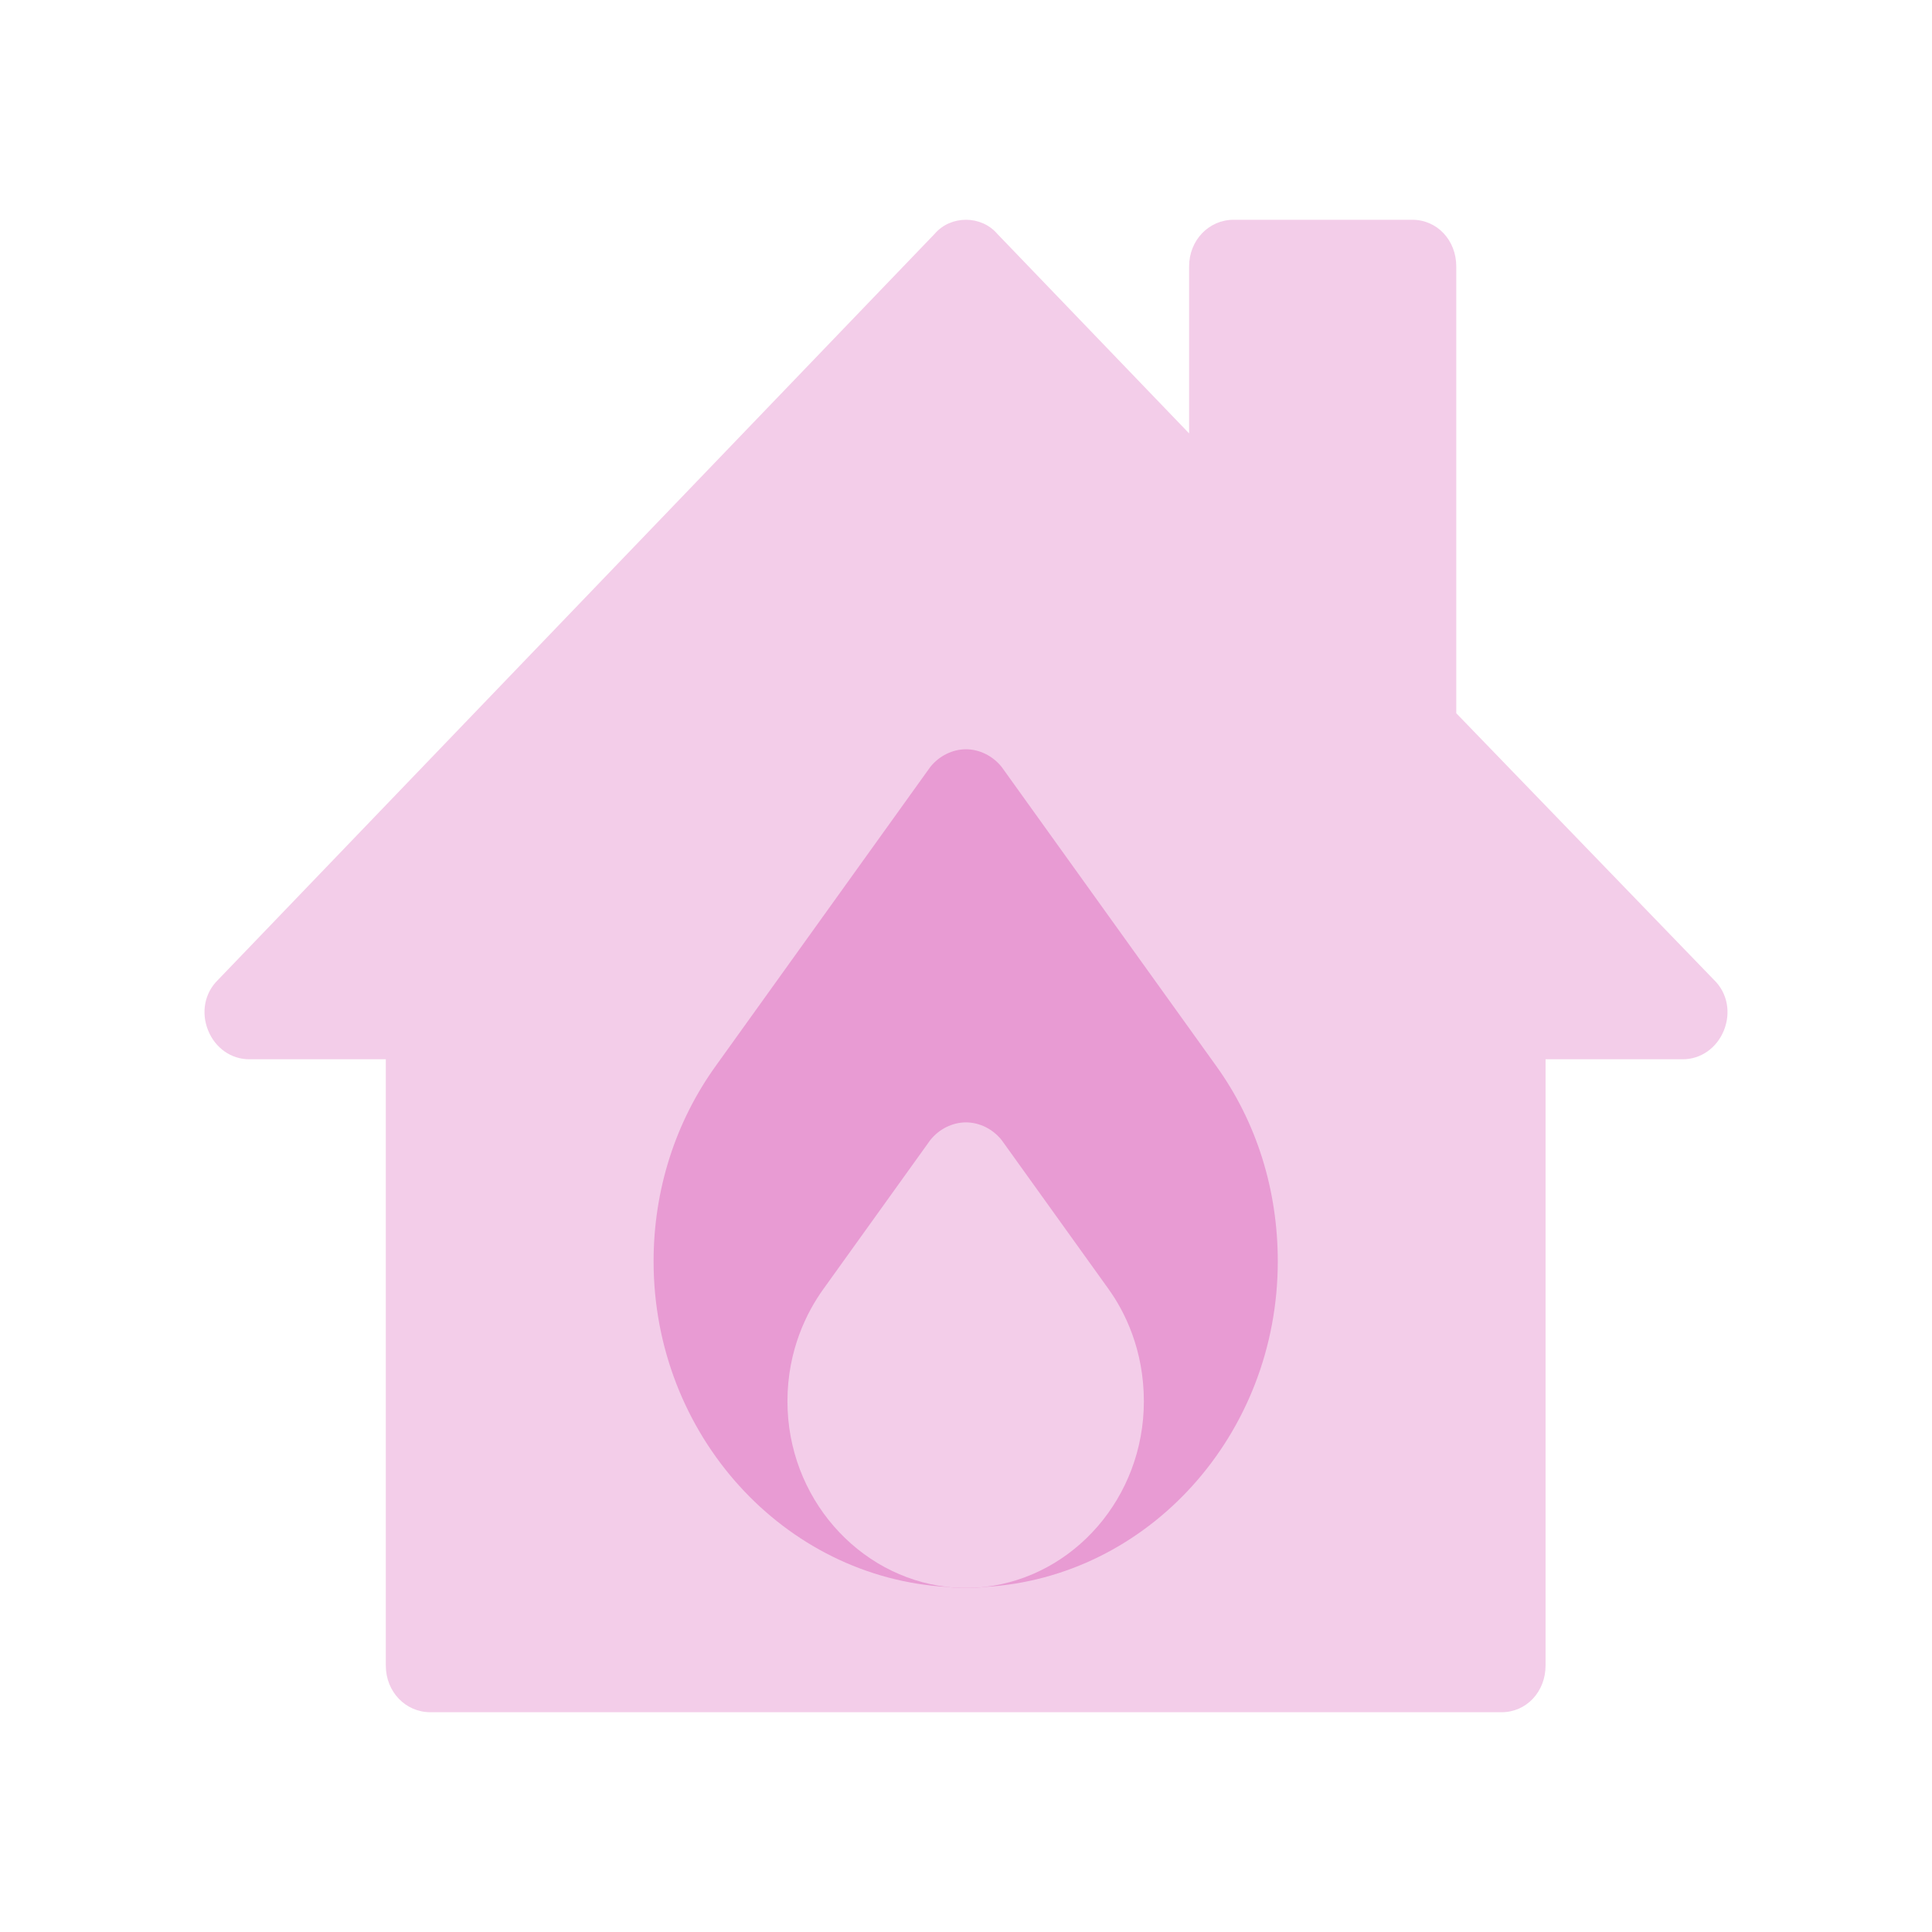
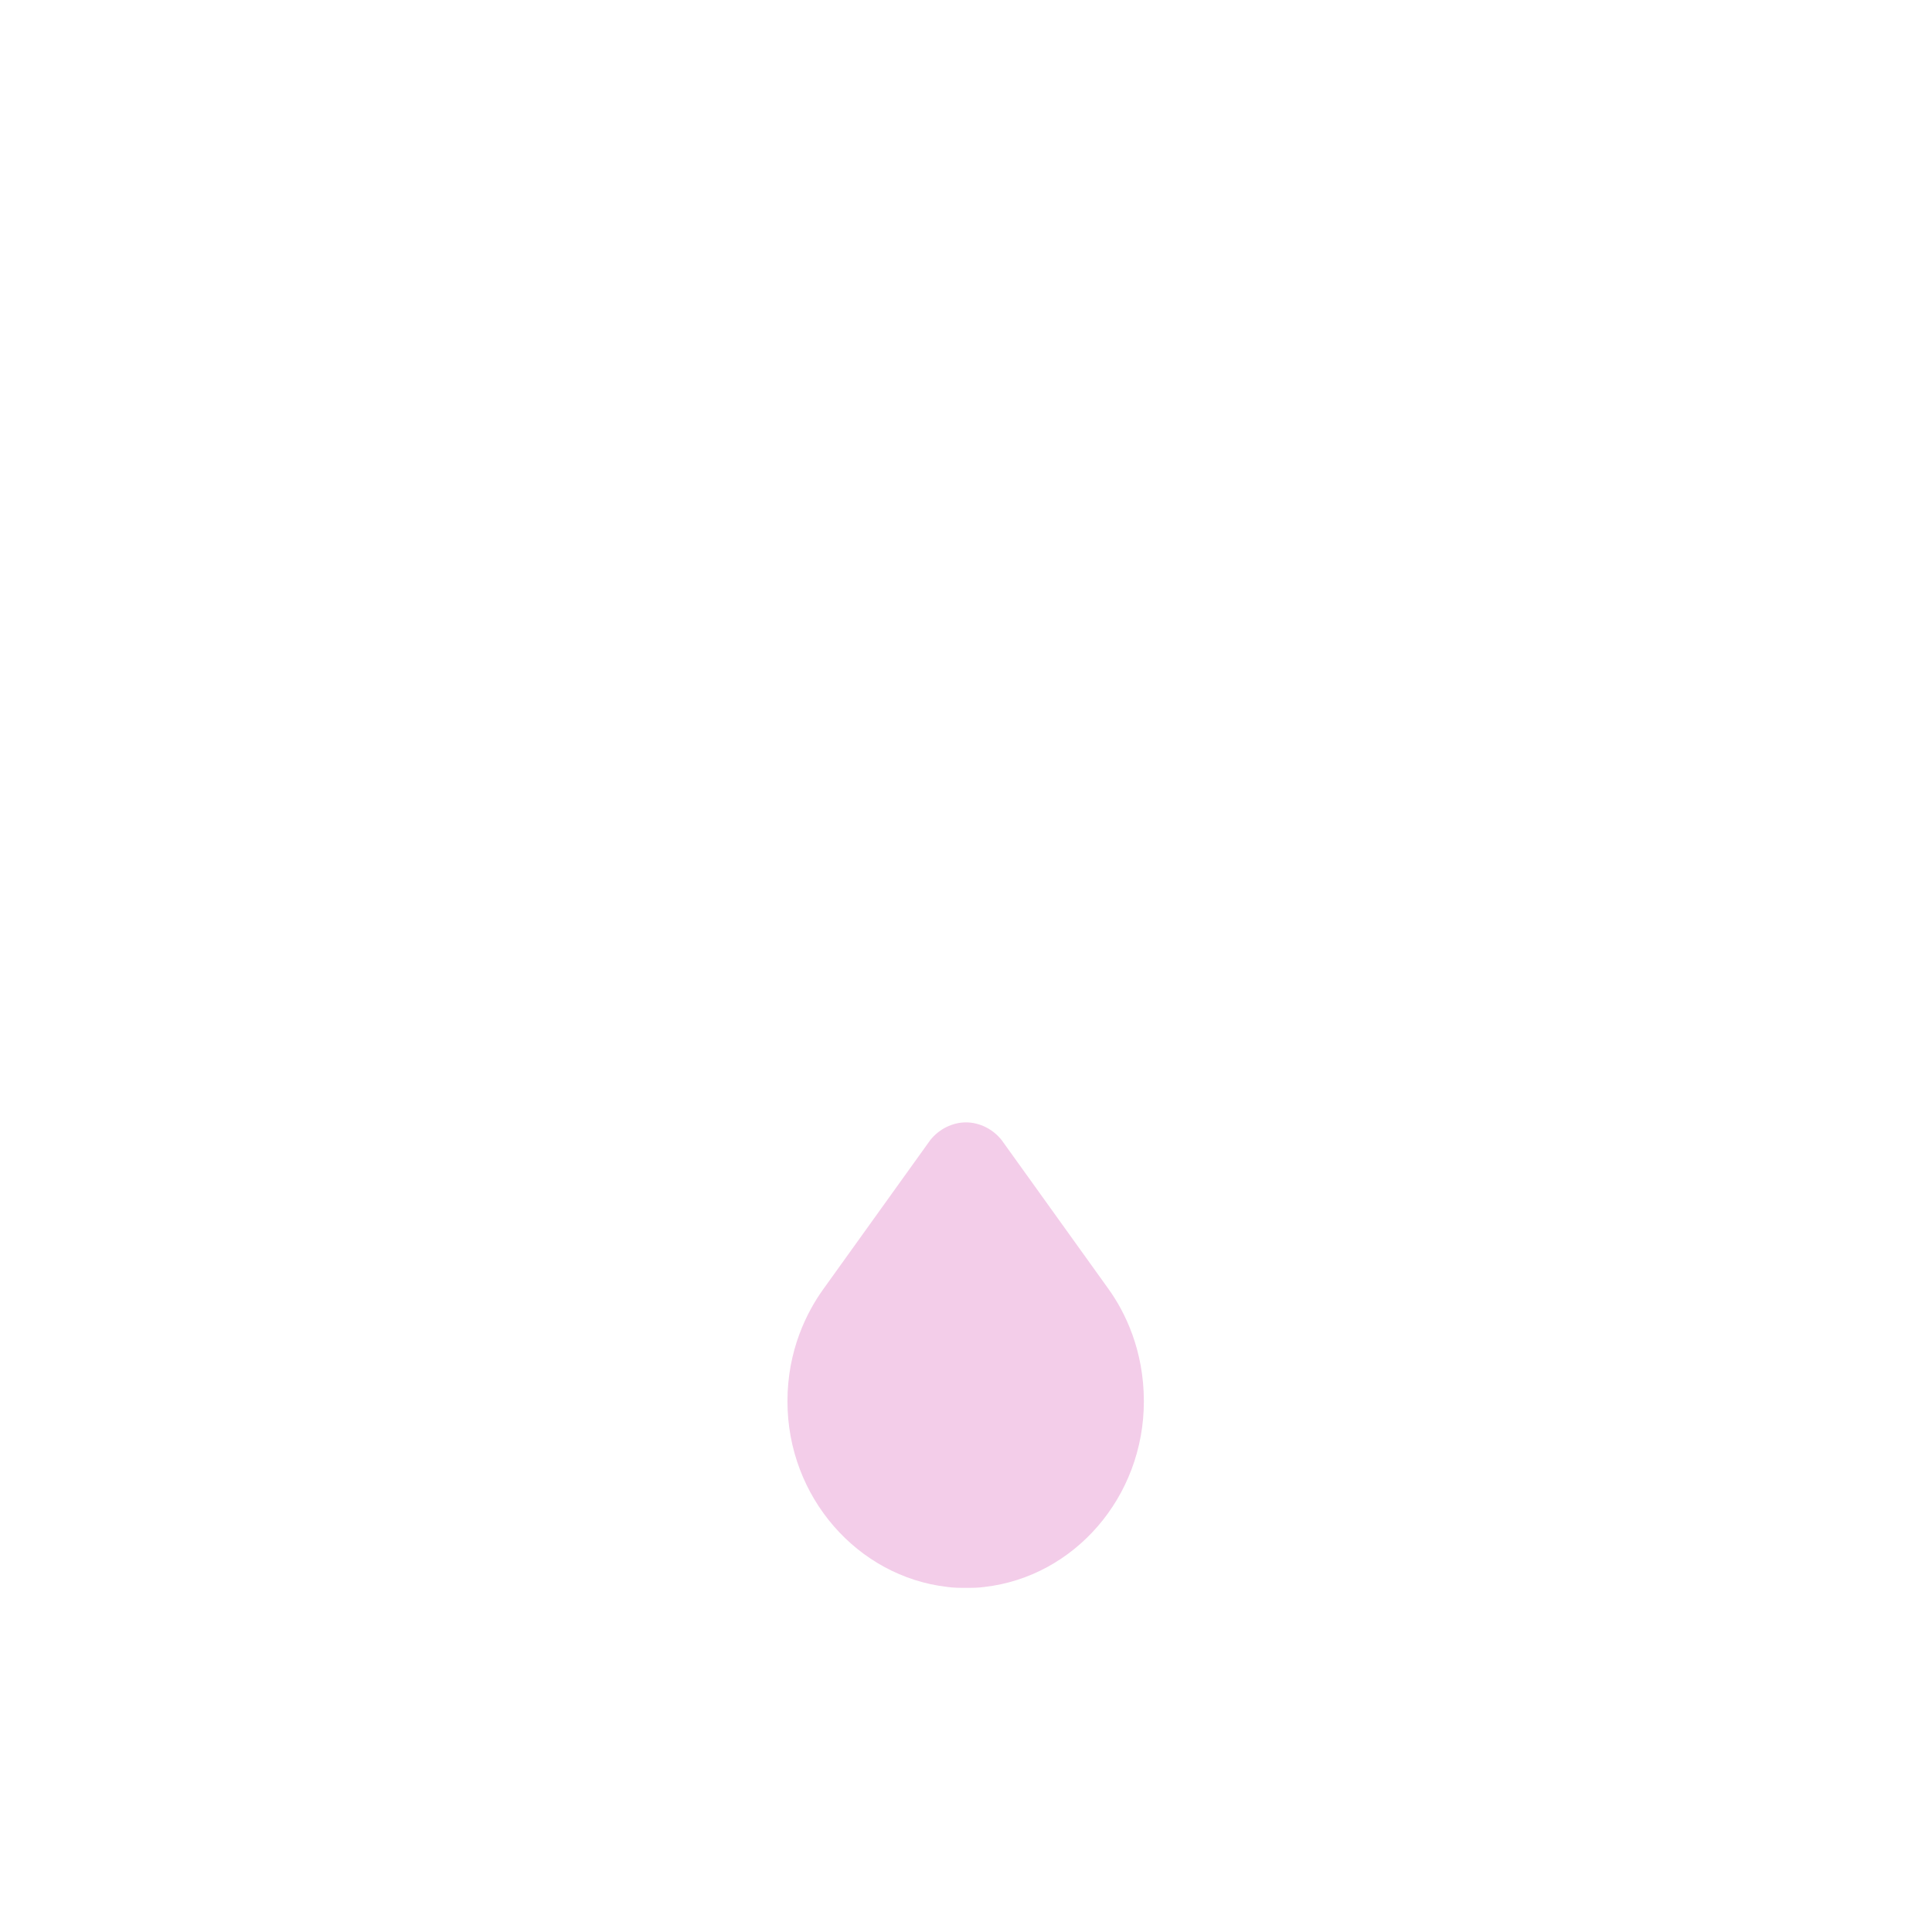
<svg xmlns="http://www.w3.org/2000/svg" id="Layer_1" data-name="Layer 1" viewBox="0 0 1080 1080">
  <defs>
    <style>
      .cls-1 {
        fill: #e89bd3;
      }

      .cls-1, .cls-2 {
        stroke-width: 0px;
      }

      .cls-2 {
        fill: #f3cde9;
      }
    </style>
  </defs>
-   <path class="cls-2" d="M958.18,547.82l-144.12-149.12v-249.77c0-14.6-10.64-26.08-24.62-26.08h-99.77c-13.98,0-24.95,11.48-24.95,26.08v93.34l-107.27-111.59c-4.5-5.23-10.99-7.83-17.47-7.83s-12.97,2.6-17.46,7.83L121.81,547.82c-7.48,7.31-9.48,18.25-5.48,28.16,3.98,9.91,12.97,16.16,22.95,16.16h76.39v338.95c0,14.58,10.99,26.06,24.95,26.06h598.73c13.96,0,24.62-11.48,24.62-26.06v-338.95h76.76c9.98,0,18.95-6.25,22.95-16.16,3.98-9.91,2-20.85-5.49-28.16" />
-   <path class="cls-1" d="M679.69,595.62l-119.74-166.87c-5.01-6.25-12.48-9.9-19.96-9.9s-14.97,3.65-19.96,9.9l-119.75,166.87c-22.95,31.81-34.92,69.88-34.92,109.5,0,96.99,72.84,176.77,164.15,181.99,3.49.52,6.99.52,10.48.52s6.97,0,10.47-.52c91.31-5.23,163.83-85.01,163.83-181.99,0-39.62-11.64-77.7-34.6-109.5" />
  <path class="cls-2" d="M619.81,720.76l-59.87-83.43c-4.99-6.27-12.48-9.91-19.96-9.91s-14.97,3.65-19.96,9.91l-59.87,83.43c-8.99,12.52-19.96,33.89-19.96,62.57,0,53.7,39.42,98.03,89.31,103.77,3.49.52,6.99.52,10.48.52s6.99,0,10.48-.52c49.89-5.75,88.97-50.07,88.97-103.77,0-28.68-10.64-50.06-19.63-62.57" />
</svg>